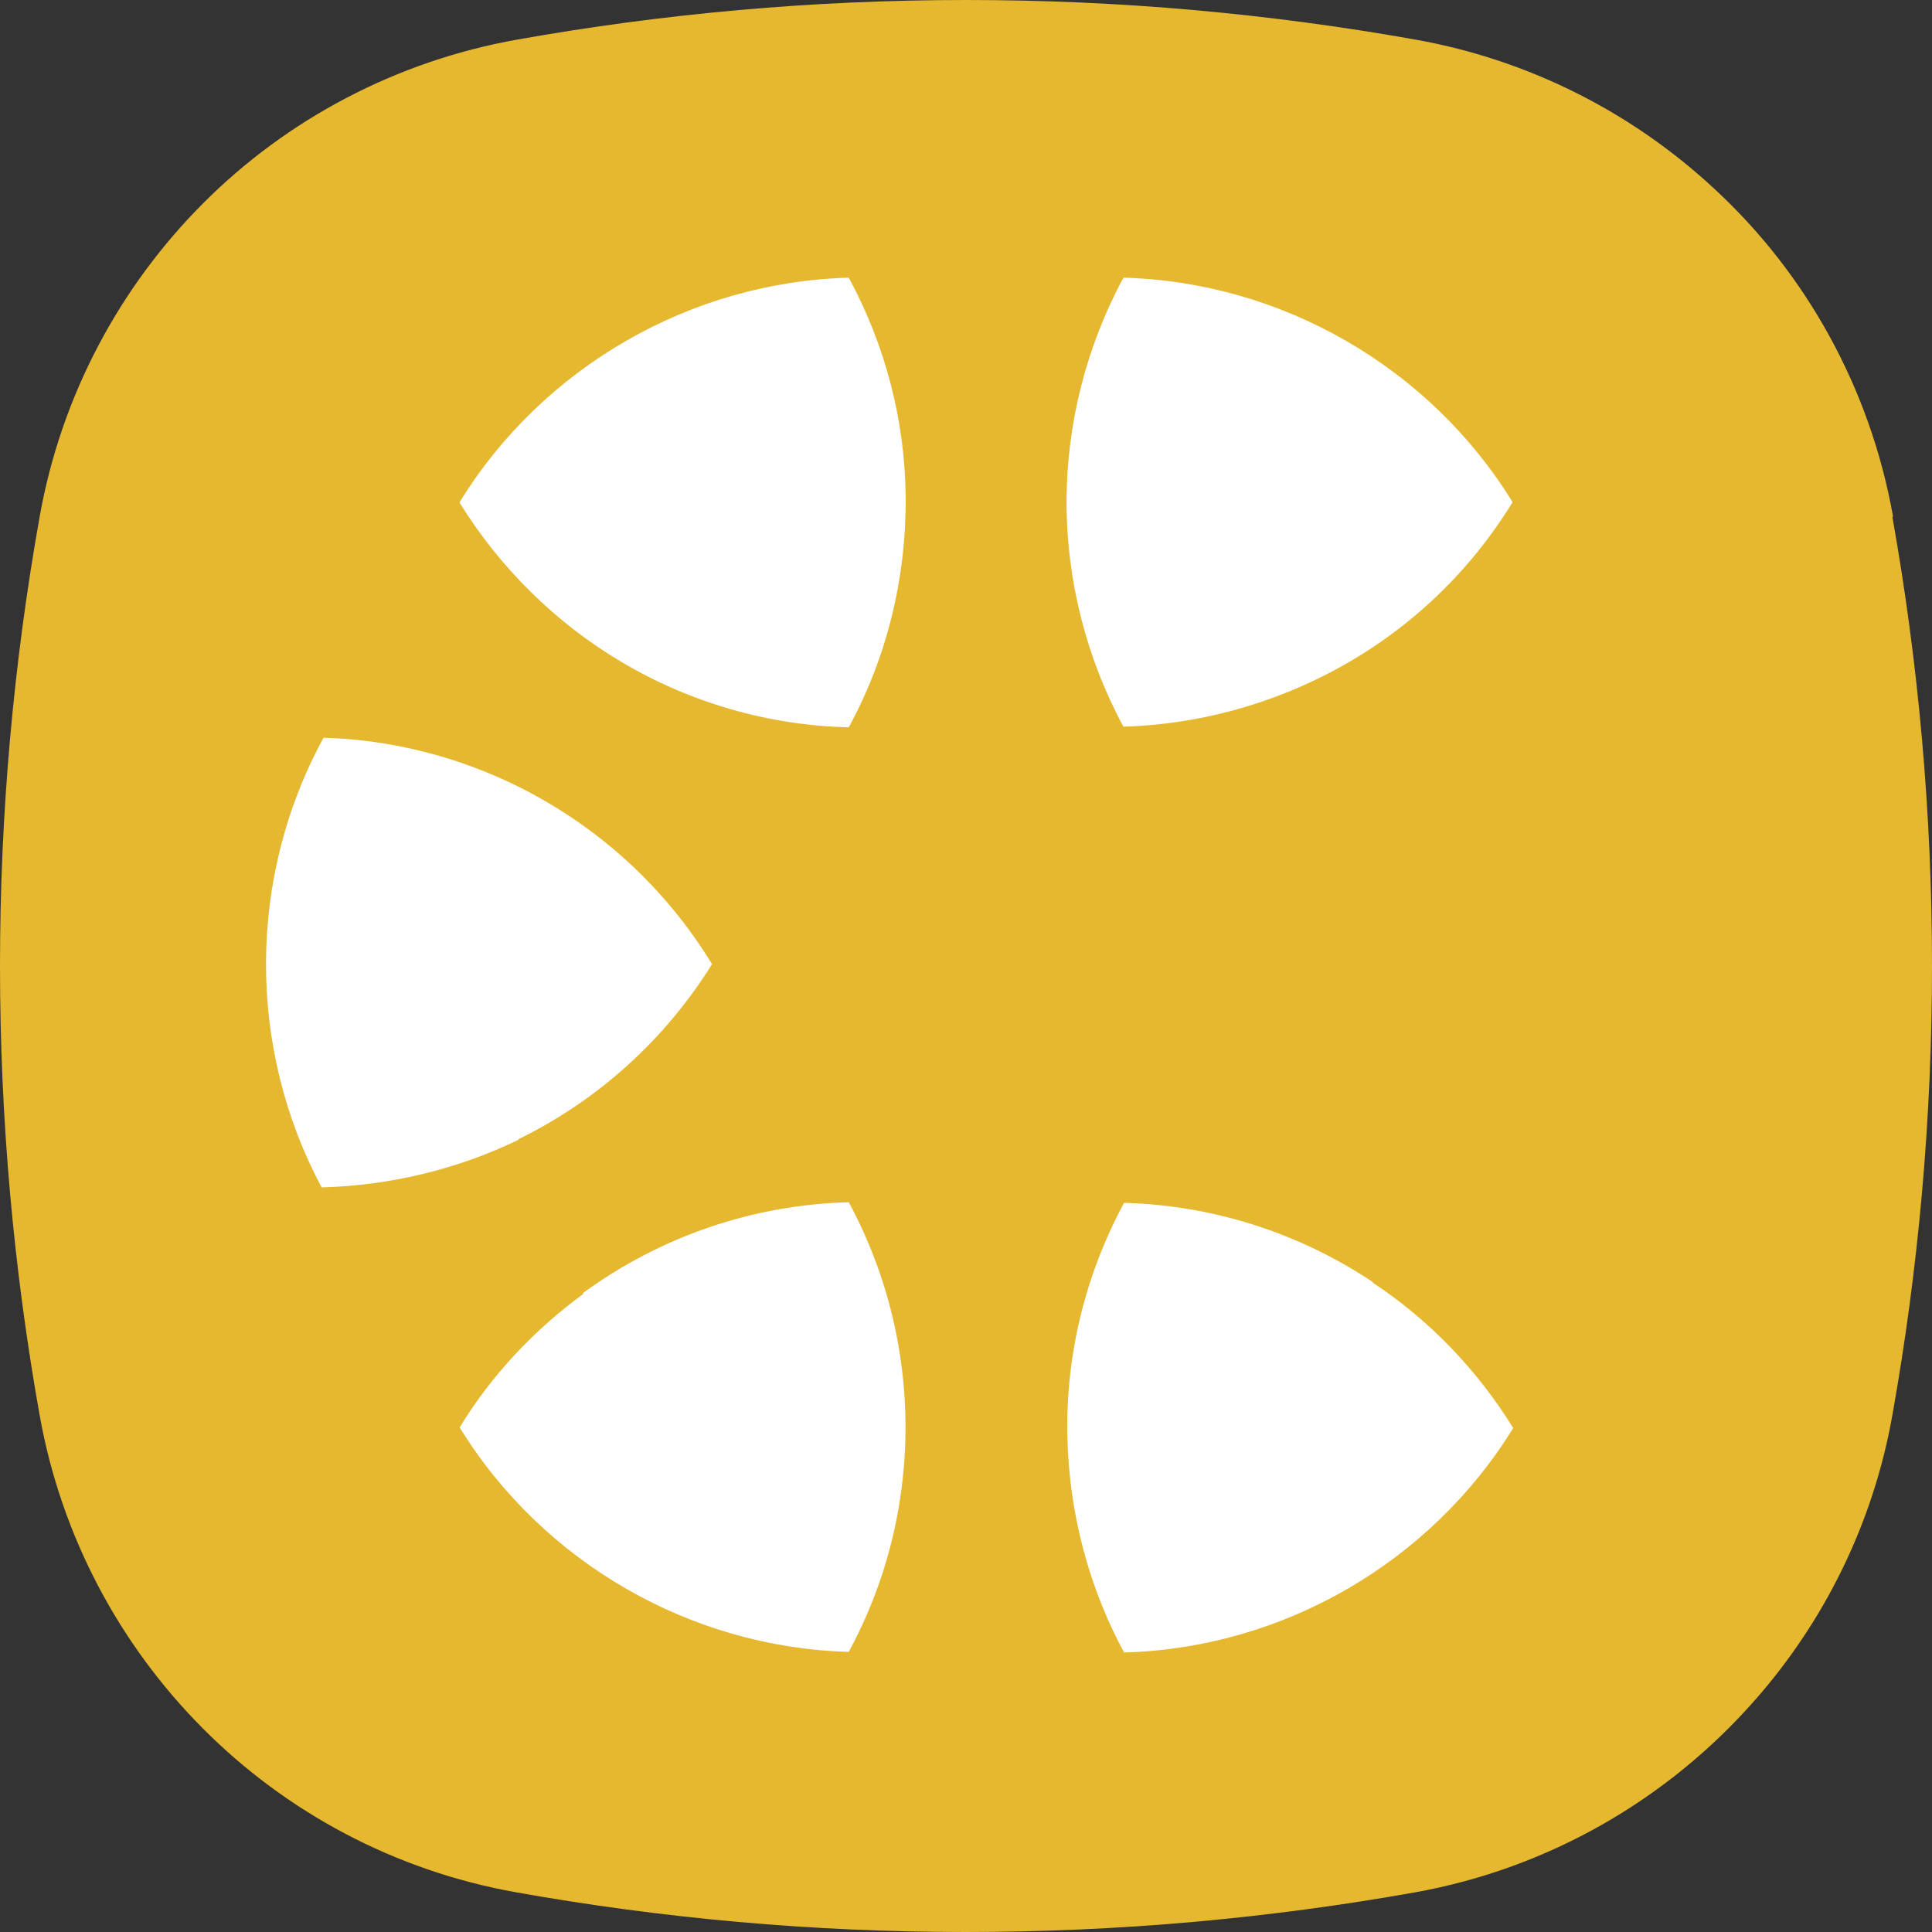
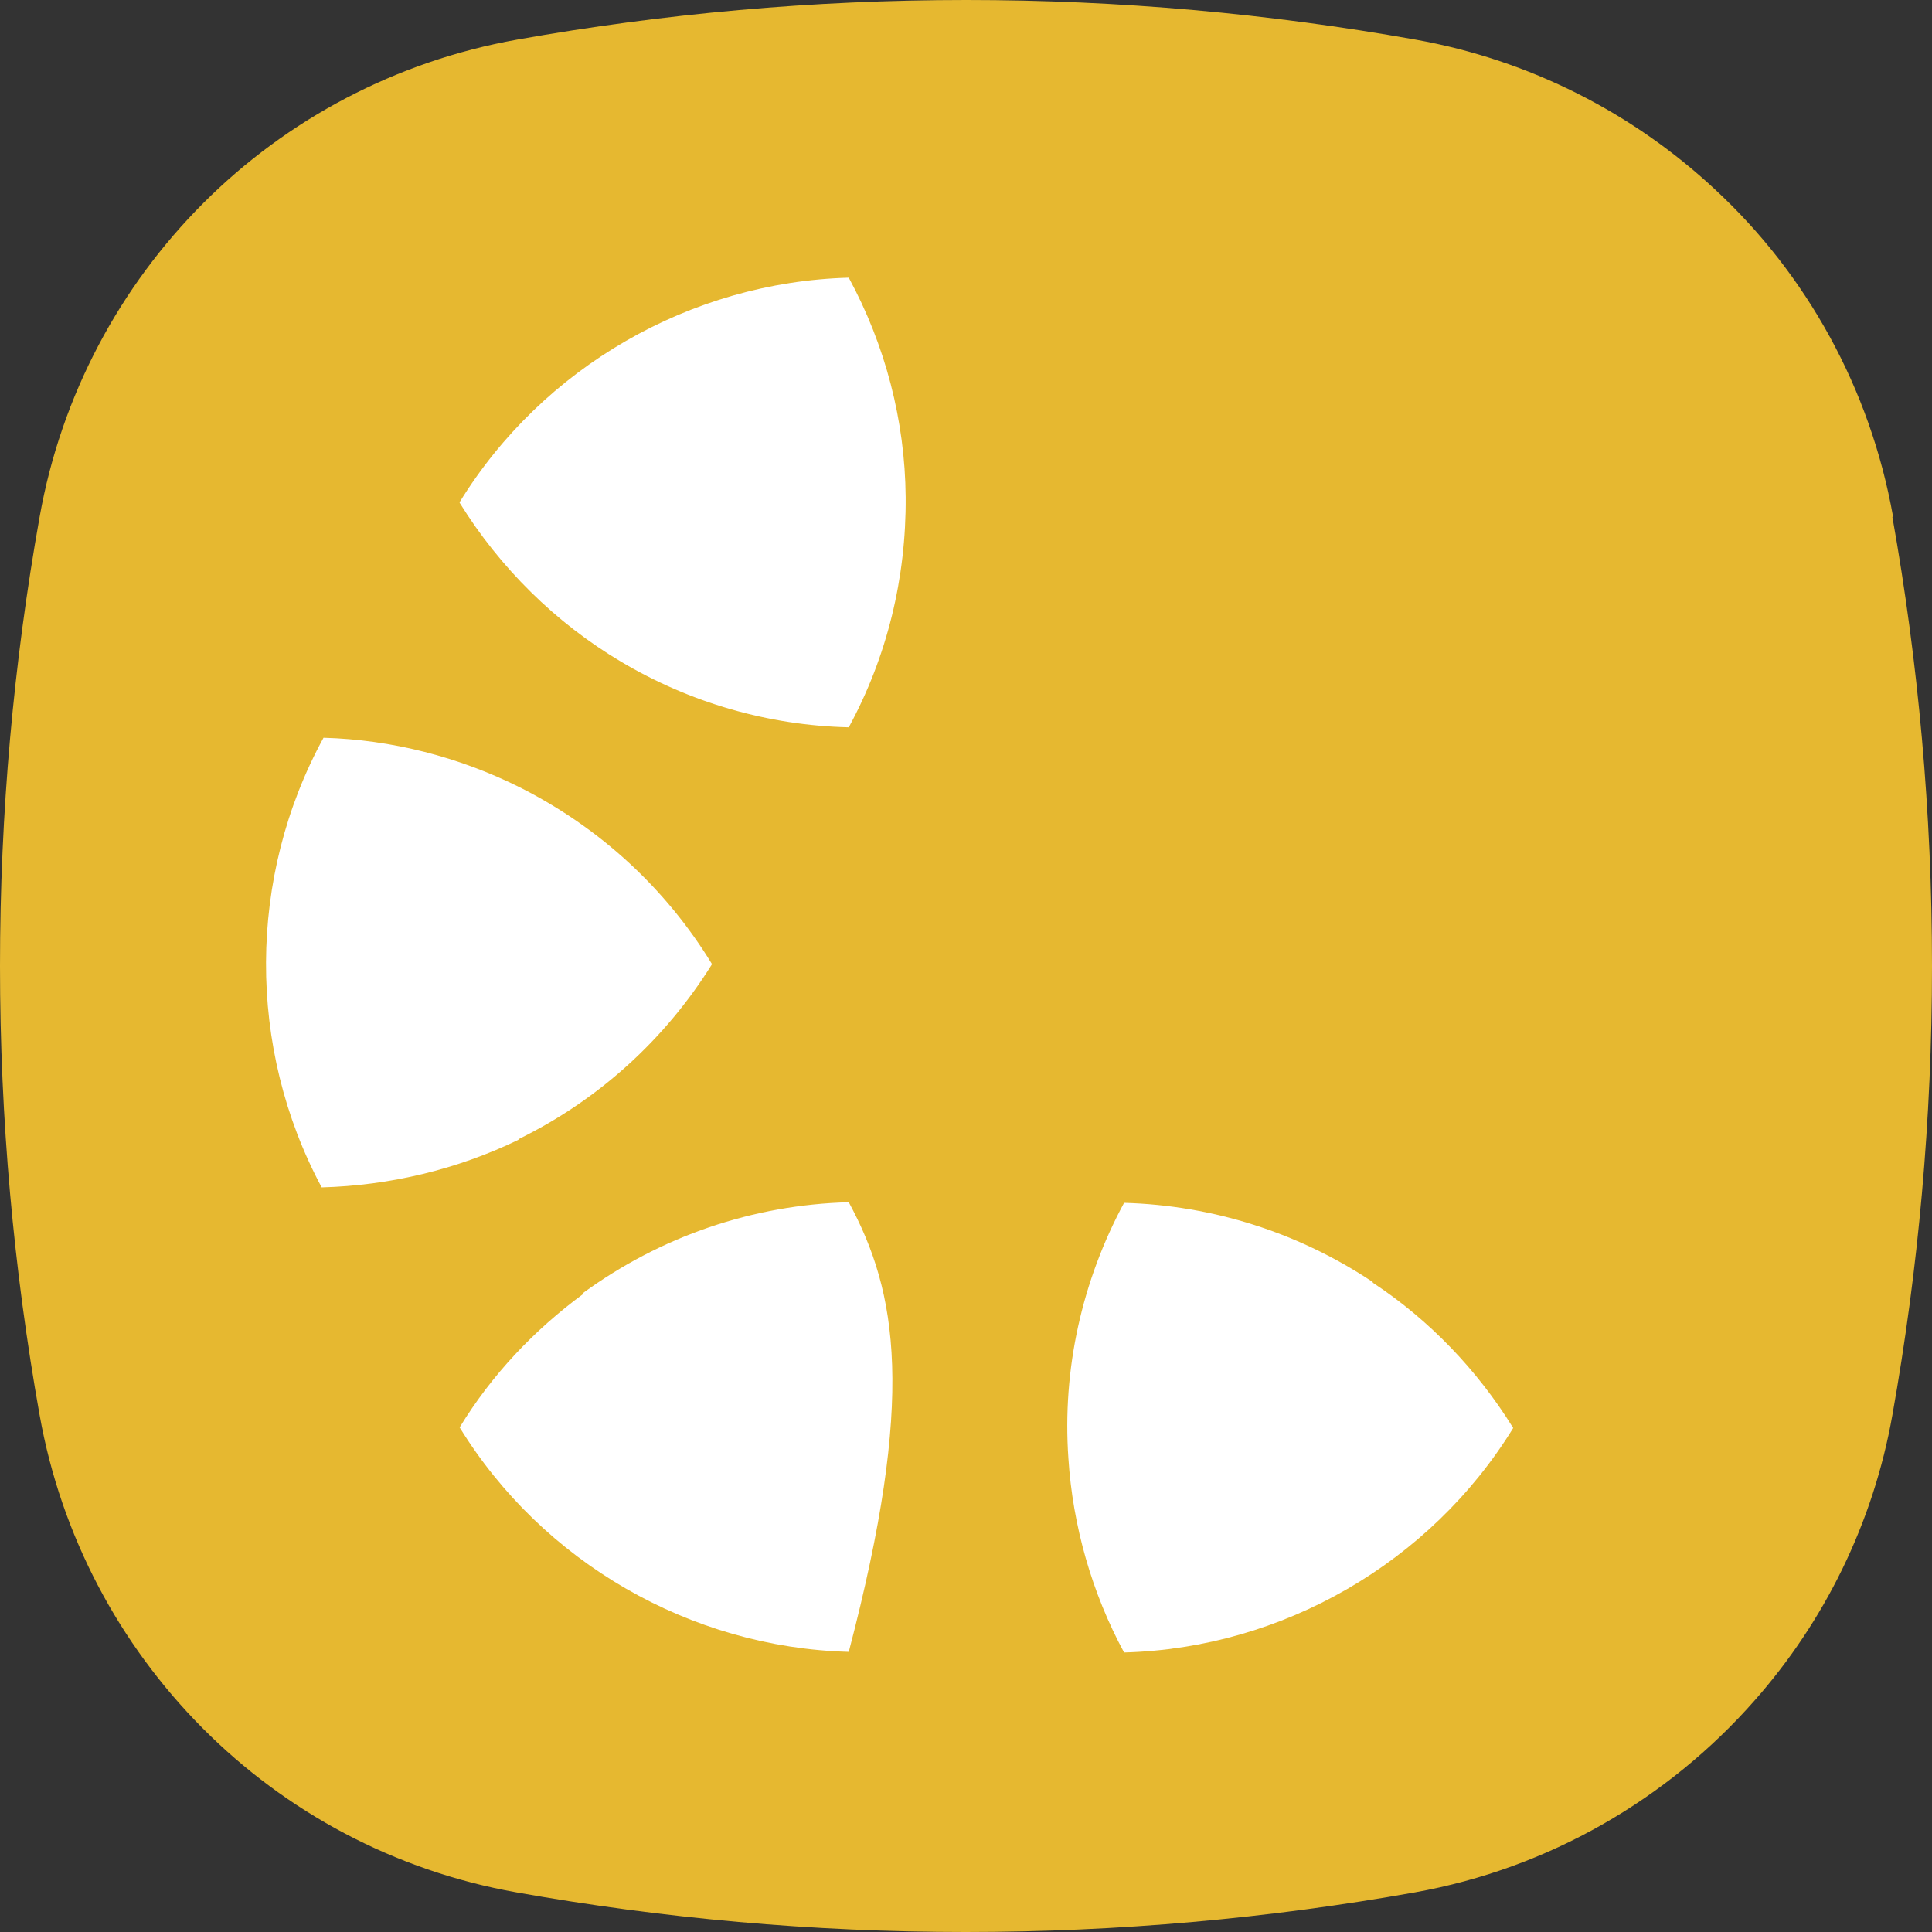
<svg xmlns="http://www.w3.org/2000/svg" width="22" height="22" viewBox="0 0 22 22" fill="none">
  <rect x="0" y="0" width="22" height="22" fill="#333333" stroke="none" />
  <path d="M21.556 5.88C21.296 4.423 20.57 3.12 19.527 2.155C18.598 1.289 17.421 0.683 16.118 0.451C14.455 0.155 12.751 0 11.004 0C9.256 0 7.552 0.155 5.889 0.451C4.508 0.697 3.269 1.359 2.318 2.31C1.367 3.261 0.697 4.5 0.451 5.887C0.155 7.549 0 9.254 0 11C0 12.746 0.155 14.451 0.451 16.113C0.697 17.493 1.36 18.725 2.304 19.676C3.255 20.634 4.494 21.303 5.882 21.549C7.545 21.845 9.249 22 10.996 22C12.743 22 14.448 21.845 16.111 21.549C17.64 21.275 18.992 20.486 19.978 19.366C20.774 18.465 21.331 17.345 21.549 16.113C21.845 14.451 22 12.746 22 11C22 9.254 21.845 7.549 21.549 5.887L21.556 5.88Z" fill="#E6B830" />
  <path d="M5.234 5.725C5.692 6.465 6.326 7.092 7.072 7.535C7.854 8 8.749 8.261 9.665 8.282C10.102 7.479 10.32 6.578 10.313 5.662C10.306 4.789 10.081 3.93 9.665 3.162C7.861 3.211 6.178 4.183 5.234 5.718V5.725Z" fill="white" />
  <path d="M15.632 14.599C14.787 14.035 13.807 13.725 12.8 13.697C12.321 14.585 12.095 15.592 12.166 16.606C12.215 17.373 12.434 18.141 12.8 18.817C14.603 18.768 16.287 17.796 17.231 16.261C16.822 15.599 16.273 15.028 15.632 14.606V14.599Z" fill="white" />
  <path d="M5.904 12.972C6.812 12.528 7.573 11.838 8.108 10.979C7.58 10.113 6.826 9.422 5.918 8.965C5.227 8.62 4.459 8.422 3.684 8.401C2.818 9.986 2.811 11.93 3.663 13.521C4.438 13.5 5.206 13.317 5.904 12.979V12.972Z" fill="white" />
-   <path d="M12.793 3.162C12.37 3.944 12.145 4.831 12.145 5.718C12.145 6.606 12.37 7.493 12.793 8.275C13.955 8.24 15.096 7.824 16.005 7.099C16.491 6.711 16.9 6.247 17.224 5.718C16.28 4.183 14.596 3.211 12.793 3.162Z" fill="white" />
-   <path d="M6.643 14.733C6.079 15.148 5.6 15.655 5.234 16.254C6.178 17.789 7.861 18.761 9.665 18.81C9.961 18.261 10.158 17.676 10.25 17.064C10.426 15.909 10.221 14.719 9.665 13.69C8.573 13.719 7.523 14.078 6.636 14.726L6.643 14.733Z" fill="white" />
+   <path d="M6.643 14.733C6.079 15.148 5.6 15.655 5.234 16.254C6.178 17.789 7.861 18.761 9.665 18.81C10.426 15.909 10.221 14.719 9.665 13.69C8.573 13.719 7.523 14.078 6.636 14.726L6.643 14.733Z" fill="white" />
</svg>